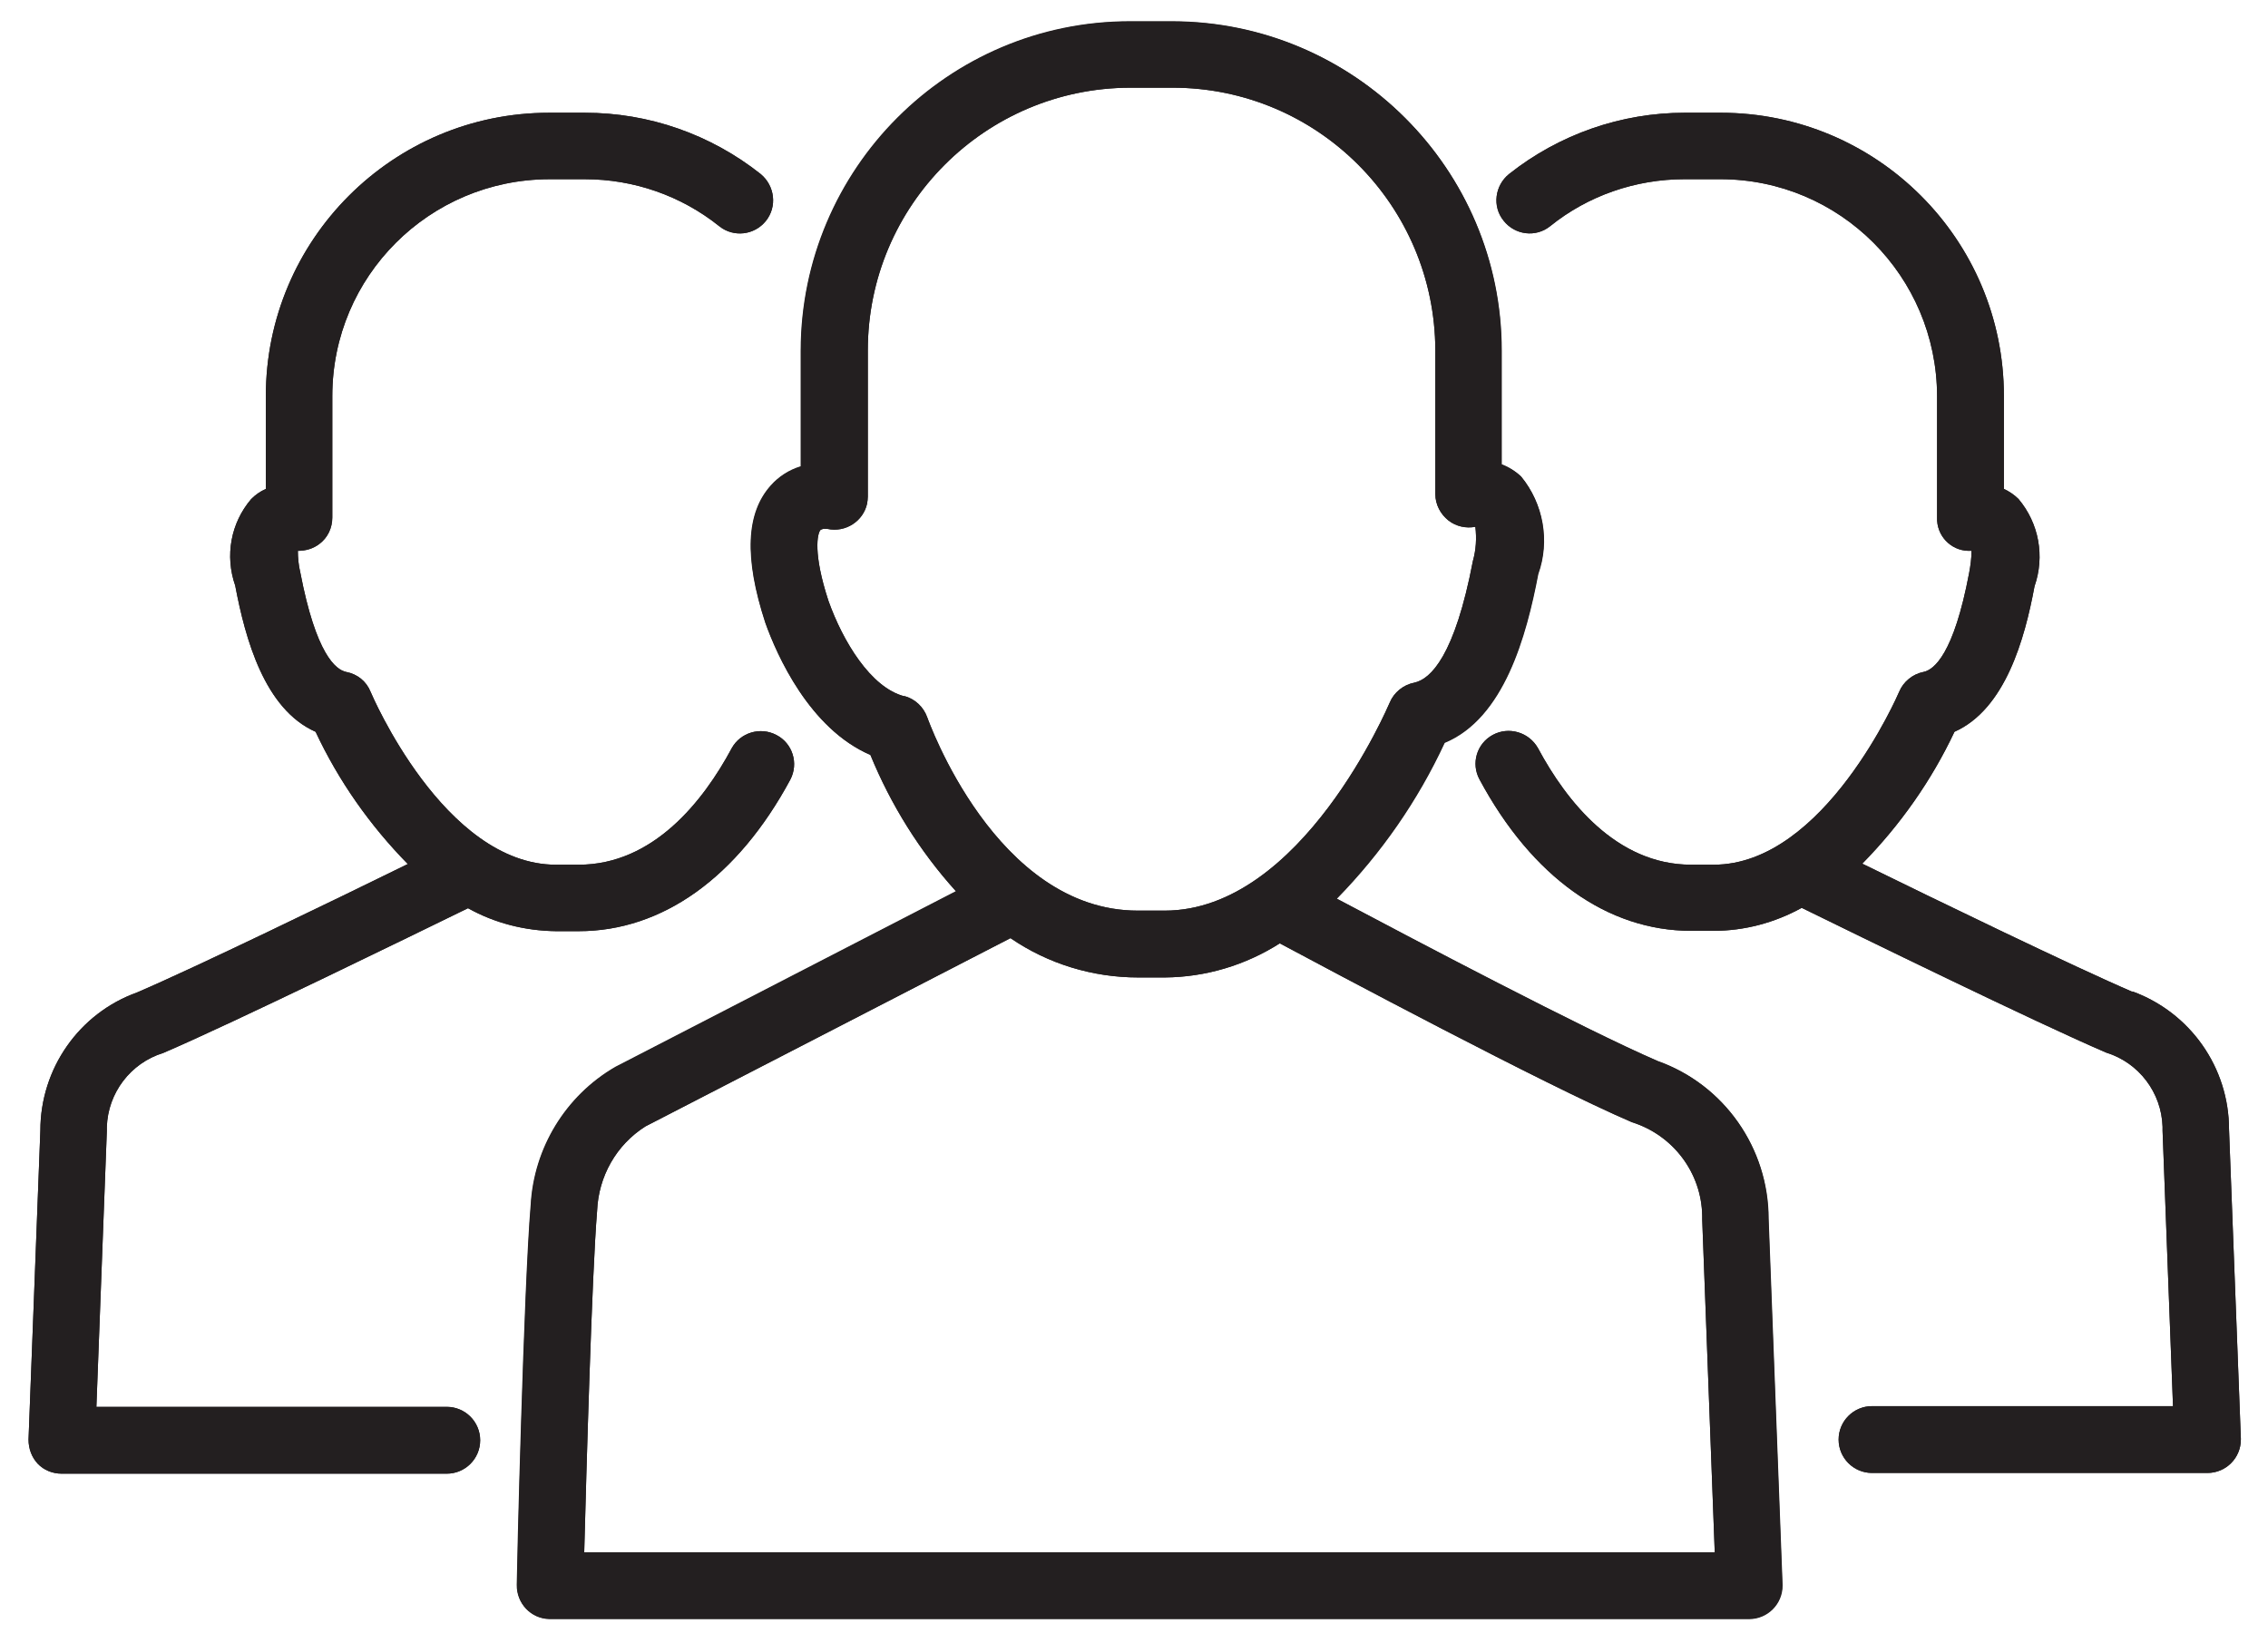
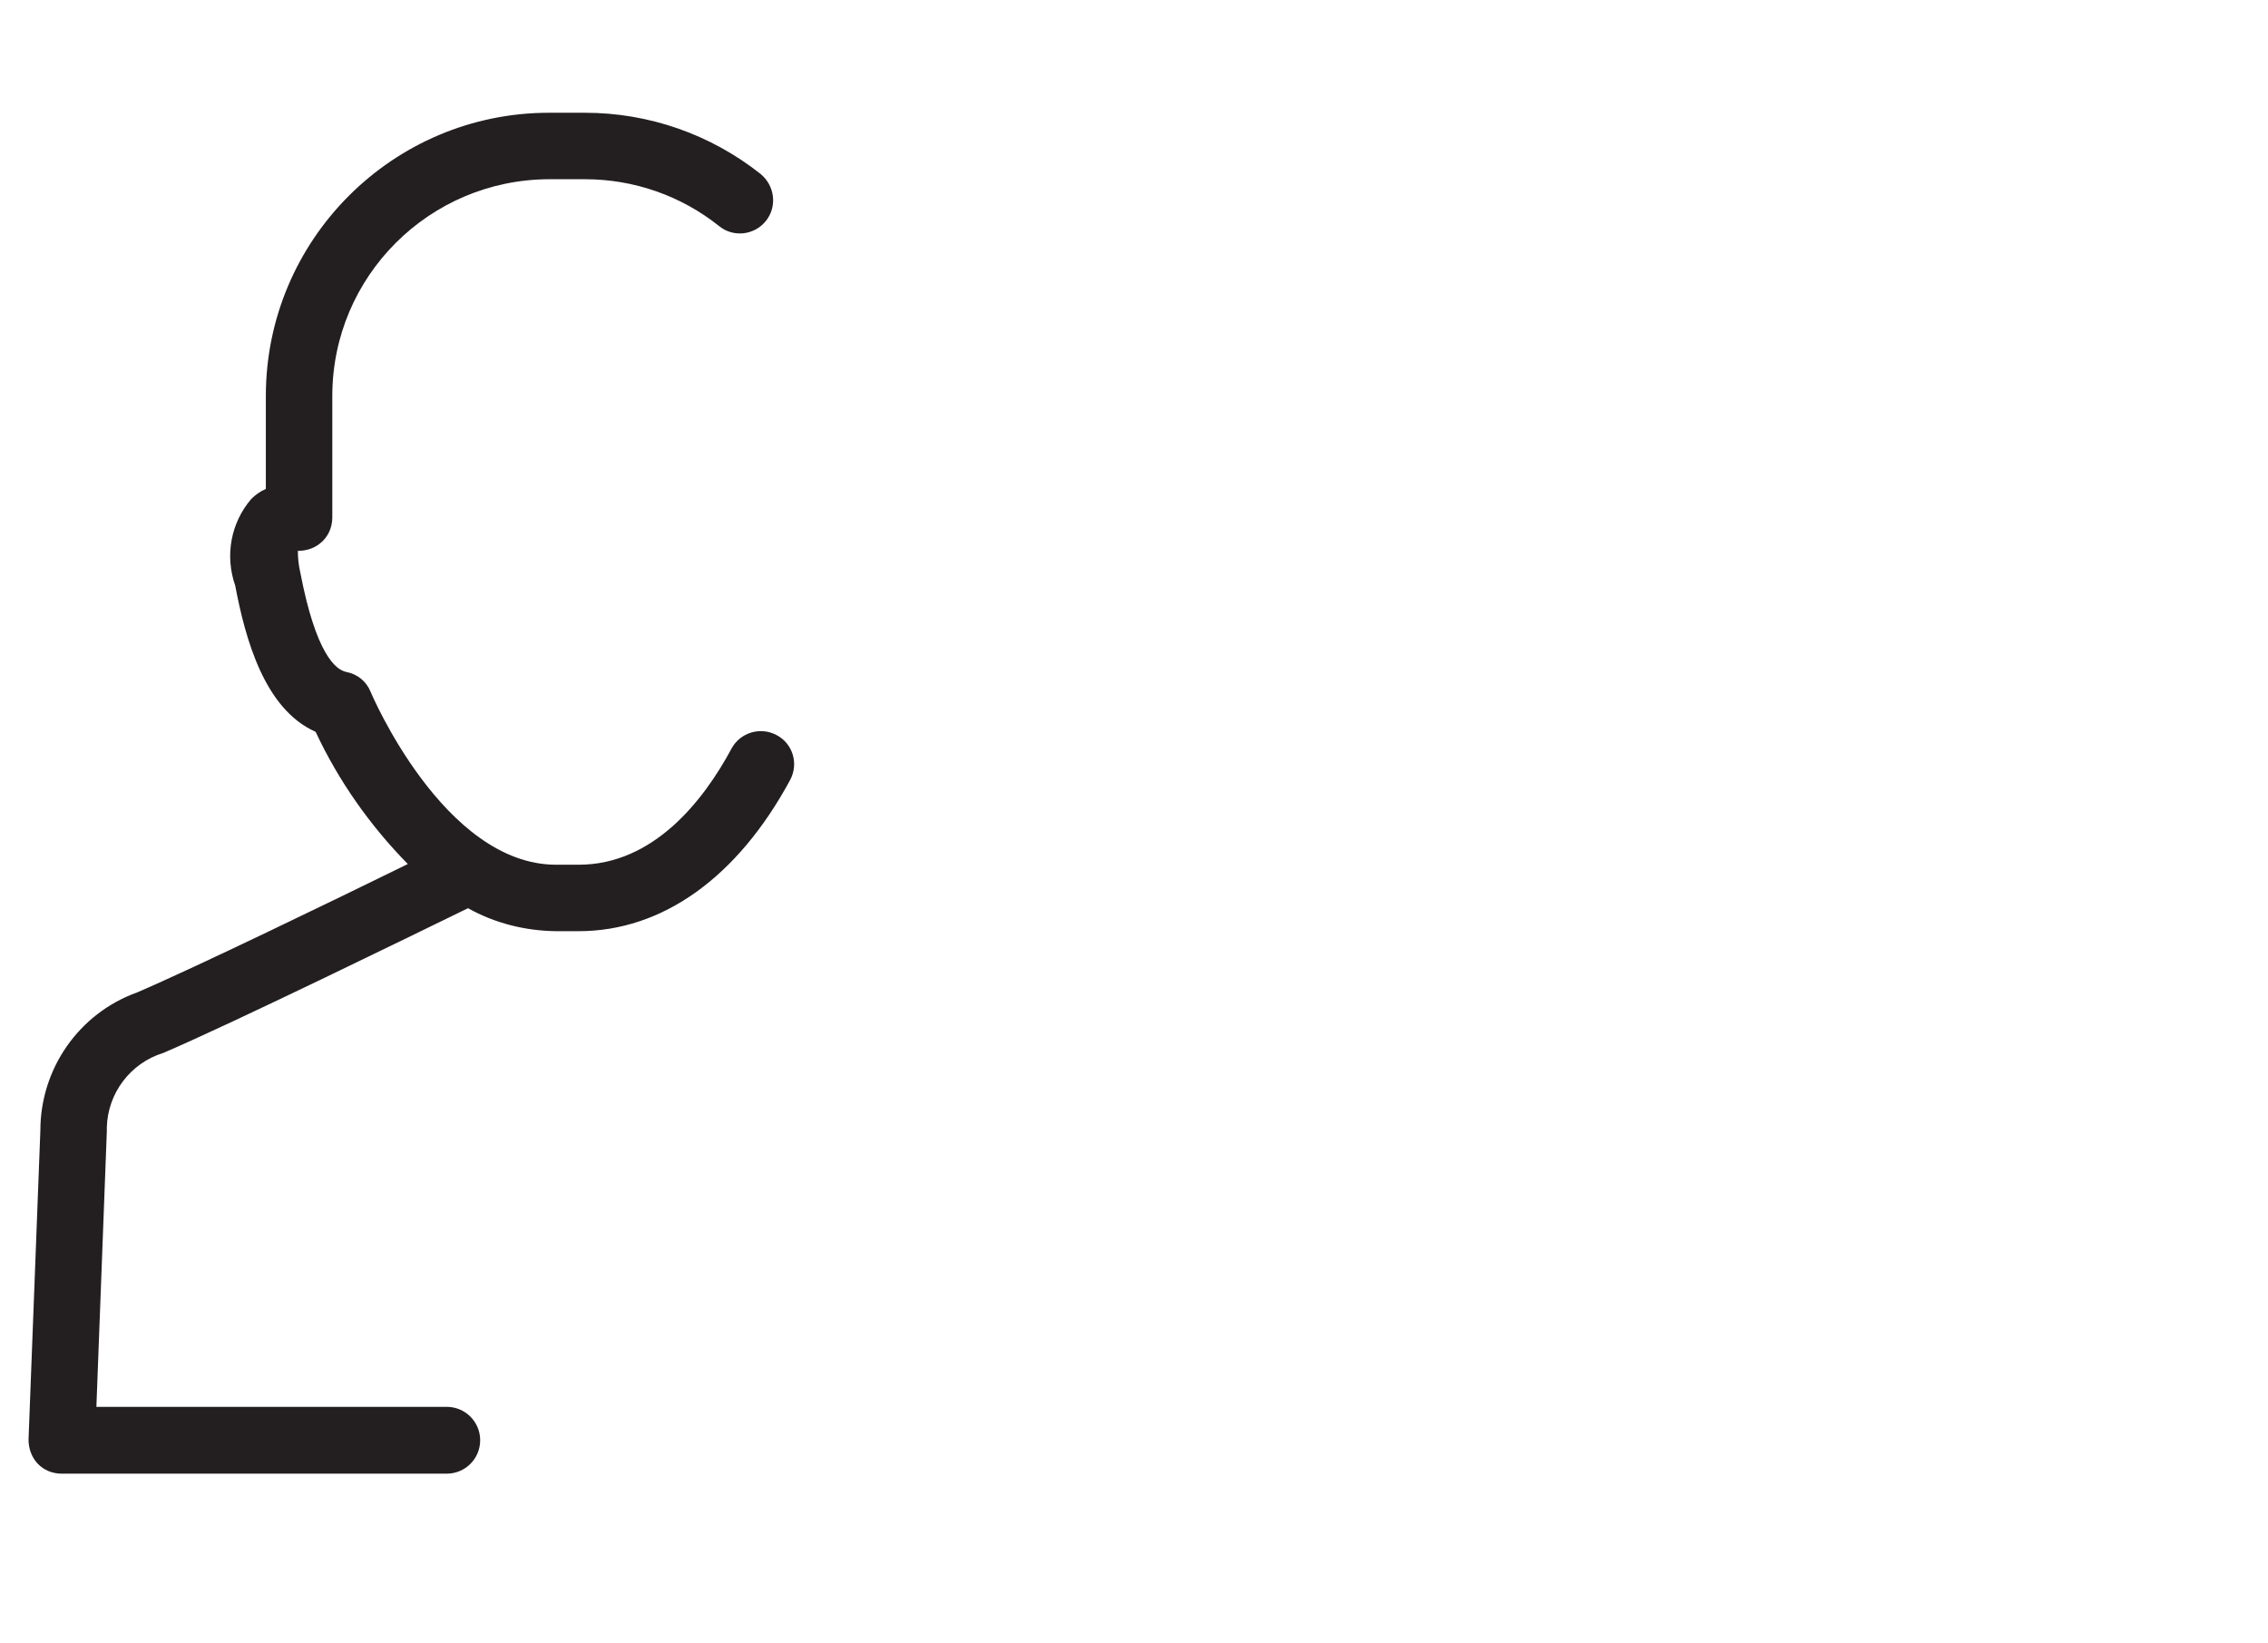
<svg xmlns="http://www.w3.org/2000/svg" id="Layer_1" viewBox="0 0 65.18 47.21">
  <defs>
    <style>.cls-1{fill:#231f20;}</style>
  </defs>
-   <path class="cls-1" d="m61.3,28.51c-1.68-.72-5.68-2.66-7.78-3.69,1.09-1.11,1.99-2.39,2.65-3.79,1.46-.65,2.02-2.67,2.3-4.18.3-.86.13-1.81-.46-2.51-.12-.12-.27-.22-.42-.29v-2.67c0-4.5-3.65-8.14-8.14-8.14h-1.03c-1.83,0-3.61.62-5.05,1.76-.41.33-.49.93-.16,1.34.33.42.93.49,1.34.16,0,0,0,0,0,0,1.09-.88,2.46-1.35,3.86-1.35h1.03c3.44,0,6.22,2.79,6.23,6.23v3.49c-.02.52.39.95.9.96.03,0,.06,0,.09,0,0,.21-.03.43-.07.64-.44,2.33-1.01,2.78-1.31,2.84-.31.06-.58.28-.7.57-.02.05-2.14,4.97-5.33,4.97h-.65c-2.14,0-3.58-1.82-4.4-3.35-.26-.46-.84-.63-1.3-.38-.46.25-.63.82-.38,1.28,1.51,2.81,3.68,4.35,6.08,4.35h.65c.88,0,1.75-.23,2.53-.66,1.57.77,6.72,3.29,8.75,4.16.94.29,1.59,1.15,1.62,2.13,0,.04,0,.08,0,.11l.3,7.92h-8.65c-.53,0-.96.43-.96.96s.43.96.96.96h9.64c.53,0,.96-.43.96-.96v-.03l-.34-8.88c0-1.78-1.11-3.36-2.78-3.97" />
-   <path class="cls-1" d="m61.3,28.51c-1.68-.72-5.68-2.66-7.78-3.69,1.09-1.11,1.99-2.39,2.65-3.79,1.46-.65,2.02-2.67,2.3-4.18.3-.86.13-1.81-.46-2.51-.12-.12-.27-.22-.42-.29v-2.67c0-4.5-3.65-8.14-8.14-8.14h-1.03c-1.83,0-3.61.62-5.05,1.76-.41.33-.49.93-.16,1.34.33.42.93.49,1.34.16,0,0,0,0,0,0,1.09-.88,2.46-1.35,3.86-1.35h1.03c3.44,0,6.22,2.79,6.23,6.23v3.49c-.02.52.39.95.9.96.03,0,.06,0,.09,0,0,.21-.03.43-.07.64-.44,2.33-1.01,2.78-1.31,2.84-.31.06-.58.28-.7.57-.02.05-2.14,4.97-5.33,4.97h-.65c-2.14,0-3.58-1.82-4.4-3.35-.26-.46-.84-.63-1.3-.38-.46.25-.63.82-.38,1.28,1.51,2.81,3.68,4.35,6.08,4.35h.65c.88,0,1.75-.23,2.53-.66,1.57.77,6.72,3.29,8.75,4.16.94.29,1.59,1.15,1.62,2.13,0,.04,0,.08,0,.11l.3,7.92h-8.65c-.53,0-.96.43-.96.96s.43.96.96.96h9.64c.53,0,.96-.43.96-.96v-.03l-.34-8.88c0-1.78-1.11-3.36-2.78-3.97Z" />
  <path class="cls-1" d="m1.08,42.06c.18.19.43.29.69.29h11.07c.53,0,.96-.43.96-.96s-.43-.96-.96-.96H2.77l.3-7.92s0-.08,0-.12c.03-.98.68-1.84,1.62-2.13,2.03-.87,7.18-3.39,8.76-4.16.77.43,1.64.65,2.53.66h.65c2.41,0,4.57-1.55,6.08-4.35.25-.47.07-1.05-.4-1.29-.46-.24-1.03-.07-1.28.38-.82,1.53-2.26,3.35-4.4,3.35h-.65c-3.22,0-5.31-4.92-5.33-4.97-.12-.3-.38-.51-.7-.57-.3-.06-.87-.51-1.32-2.86-.05-.21-.07-.42-.07-.62.22,0,.44-.06.62-.2.24-.18.37-.46.37-.76v-3.49c0-3.44,2.79-6.22,6.23-6.23h1.03c1.4,0,2.76.47,3.86,1.35.41.33,1.01.26,1.34-.15.33-.41.26-1.01-.15-1.35,0,0,0,0,0,0-1.44-1.14-3.21-1.76-5.05-1.76h-1.03c-4.49,0-8.14,3.65-8.14,8.14v2.67c-.16.07-.3.17-.42.29-.59.69-.76,1.63-.46,2.49.29,1.53.84,3.55,2.31,4.2.66,1.41,1.56,2.69,2.65,3.8-2.1,1.03-6.1,2.97-7.78,3.69-1.67.6-2.78,2.19-2.78,3.97l-.34,8.88c0,.26.09.51.27.7" />
-   <path class="cls-1" d="m1.08,42.06c.18.19.43.29.69.29h11.07c.53,0,.96-.43.96-.96s-.43-.96-.96-.96H2.77l.3-7.92s0-.08,0-.12c.03-.98.68-1.84,1.62-2.13,2.03-.87,7.18-3.39,8.76-4.16.77.43,1.64.65,2.53.66h.65c2.41,0,4.57-1.55,6.08-4.35.25-.47.07-1.05-.4-1.29-.46-.24-1.03-.07-1.28.38-.82,1.53-2.26,3.35-4.4,3.35h-.65c-3.22,0-5.31-4.92-5.33-4.97-.12-.3-.38-.51-.7-.57-.3-.06-.87-.51-1.32-2.86-.05-.21-.07-.42-.07-.62.22,0,.44-.06.62-.2.24-.18.37-.46.37-.76v-3.49c0-3.44,2.79-6.22,6.23-6.23h1.03c1.4,0,2.76.47,3.86,1.35.41.33,1.01.26,1.34-.15.33-.41.26-1.01-.15-1.35,0,0,0,0,0,0-1.44-1.14-3.21-1.76-5.05-1.76h-1.03c-4.49,0-8.14,3.65-8.14,8.14v2.67c-.16.07-.3.17-.42.29-.59.69-.76,1.63-.46,2.49.29,1.53.84,3.55,2.31,4.2.66,1.41,1.56,2.69,2.65,3.8-2.1,1.03-6.1,2.97-7.78,3.69-1.67.6-2.78,2.19-2.78,3.97l-.34,8.88c0,.26.09.51.27.7Z" />
-   <path class="cls-1" d="m18.55,32.37l10.49-5.41c1.08.74,2.36,1.13,3.67,1.13h.77c1.17-.01,2.31-.35,3.3-.98,1.46.78,7.6,4.06,10.12,5.14,1.18.37,2,1.45,2.02,2.69,0,.04,0,.08,0,.11l.36,9.56H16.79c.06-2.3.22-7.99.37-9.81.04-.99.55-1.9,1.39-2.43m7.44-12.36c-.97-.25-1.77-1.59-2.18-2.74-.45-1.37-.32-1.94-.23-2.04.05-.03.1-.04.16-.03.01,0,.02,0,.04,0,.52.11,1.03-.22,1.14-.73.01-.07.02-.13.02-.2v-4.2c0-4.17,3.38-7.54,7.54-7.55h1.22c4.16,0,7.54,3.38,7.55,7.55v4.13c0,.3.15.58.38.76.22.17.5.23.77.18.04.33.02.66-.07.98-.52,2.72-1.21,3.4-1.69,3.5-.31.06-.58.28-.7.57-.03.06-2.52,5.98-6.47,5.98h-.77c-4.09,0-6.03-5.5-6.05-5.55-.11-.31-.36-.54-.67-.62m-10.73,14.63c-.2,2.35-.4,10.56-.4,10.91-.01.53.4.97.93.98h34.48c.53,0,.96-.43.96-.96,0-.01,0-.02,0-.03l-.4-10.51c0-2.03-1.27-3.85-3.18-4.53-2.11-.91-7.06-3.52-9.23-4.67,1.28-1.31,2.33-2.82,3.1-4.48,1.71-.71,2.35-3.07,2.69-4.85.34-.95.15-2.02-.49-2.8-.16-.15-.35-.27-.56-.35v-3.27c0-5.22-4.24-9.45-9.46-9.46h-1.22c-5.22,0-9.45,4.24-9.46,9.46v3.33c-.33.1-.63.29-.86.55-.71.79-.77,2.07-.16,3.94.33.93,1.27,3.05,3.02,3.8.59,1.44,1.42,2.77,2.46,3.92l-9.79,5.05c-1.43.83-2.34,2.33-2.43,3.97" />
-   <path class="cls-1" d="m18.55,32.37l10.49-5.41c1.08.74,2.36,1.13,3.67,1.13h.77c1.17-.01,2.31-.35,3.3-.98,1.46.78,7.6,4.06,10.12,5.14,1.18.37,2,1.45,2.02,2.69,0,.04,0,.08,0,.11l.36,9.56H16.79c.06-2.3.22-7.99.37-9.81.04-.99.55-1.9,1.39-2.43Zm7.44-12.36c-.97-.25-1.77-1.59-2.18-2.74-.45-1.37-.32-1.94-.23-2.04.05-.03.1-.04.16-.03.01,0,.02,0,.04,0,.52.11,1.03-.22,1.14-.73.01-.07.02-.13.02-.2v-4.2c0-4.17,3.38-7.54,7.54-7.55h1.22c4.16,0,7.54,3.38,7.55,7.55v4.13c0,.3.15.58.38.76.22.17.5.23.77.18.04.33.02.66-.07.98-.52,2.72-1.21,3.4-1.69,3.5-.31.06-.58.28-.7.57-.03.06-2.52,5.98-6.47,5.98h-.77c-4.09,0-6.03-5.5-6.05-5.55-.11-.31-.36-.54-.67-.62Zm-10.73,14.63c-.2,2.35-.4,10.56-.4,10.91-.01.53.4.97.93.98h34.48c.53,0,.96-.43.96-.96,0-.01,0-.02,0-.03l-.4-10.51c0-2.03-1.27-3.85-3.18-4.53-2.11-.91-7.06-3.52-9.23-4.67,1.28-1.31,2.33-2.82,3.1-4.48,1.71-.71,2.35-3.07,2.69-4.85.34-.95.15-2.02-.49-2.8-.16-.15-.35-.27-.56-.35v-3.27c0-5.22-4.24-9.45-9.46-9.46h-1.22c-5.22,0-9.45,4.24-9.46,9.46v3.33c-.33.1-.63.29-.86.55-.71.79-.77,2.07-.16,3.94.33.93,1.27,3.05,3.02,3.8.59,1.44,1.42,2.77,2.46,3.92l-9.79,5.05c-1.43.83-2.34,2.33-2.43,3.97Z" />
</svg>